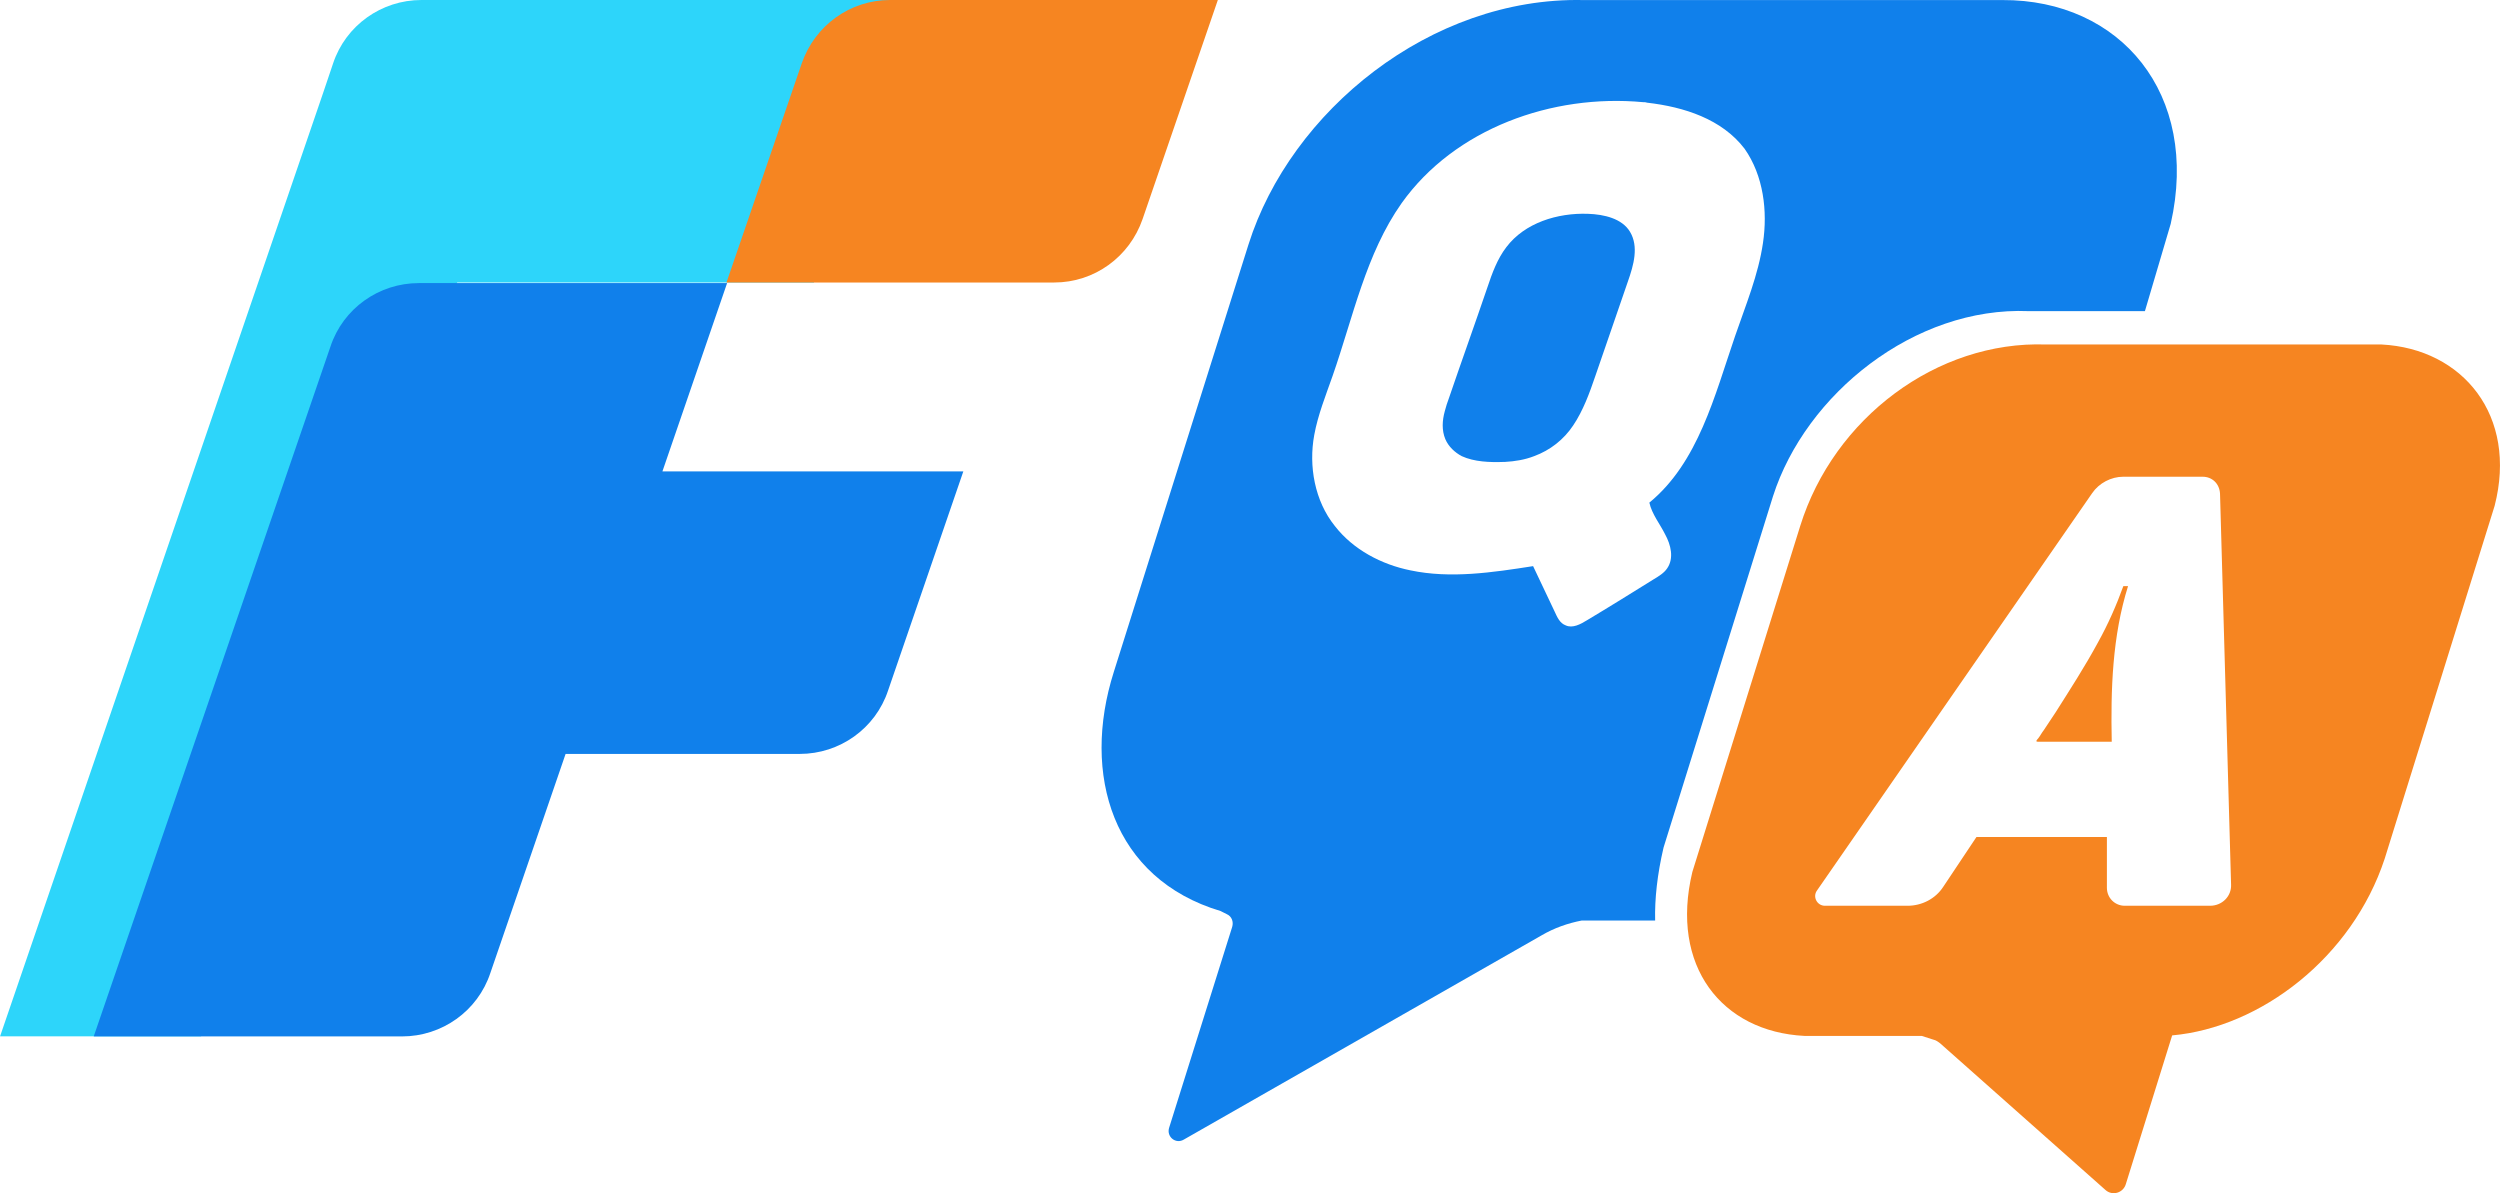
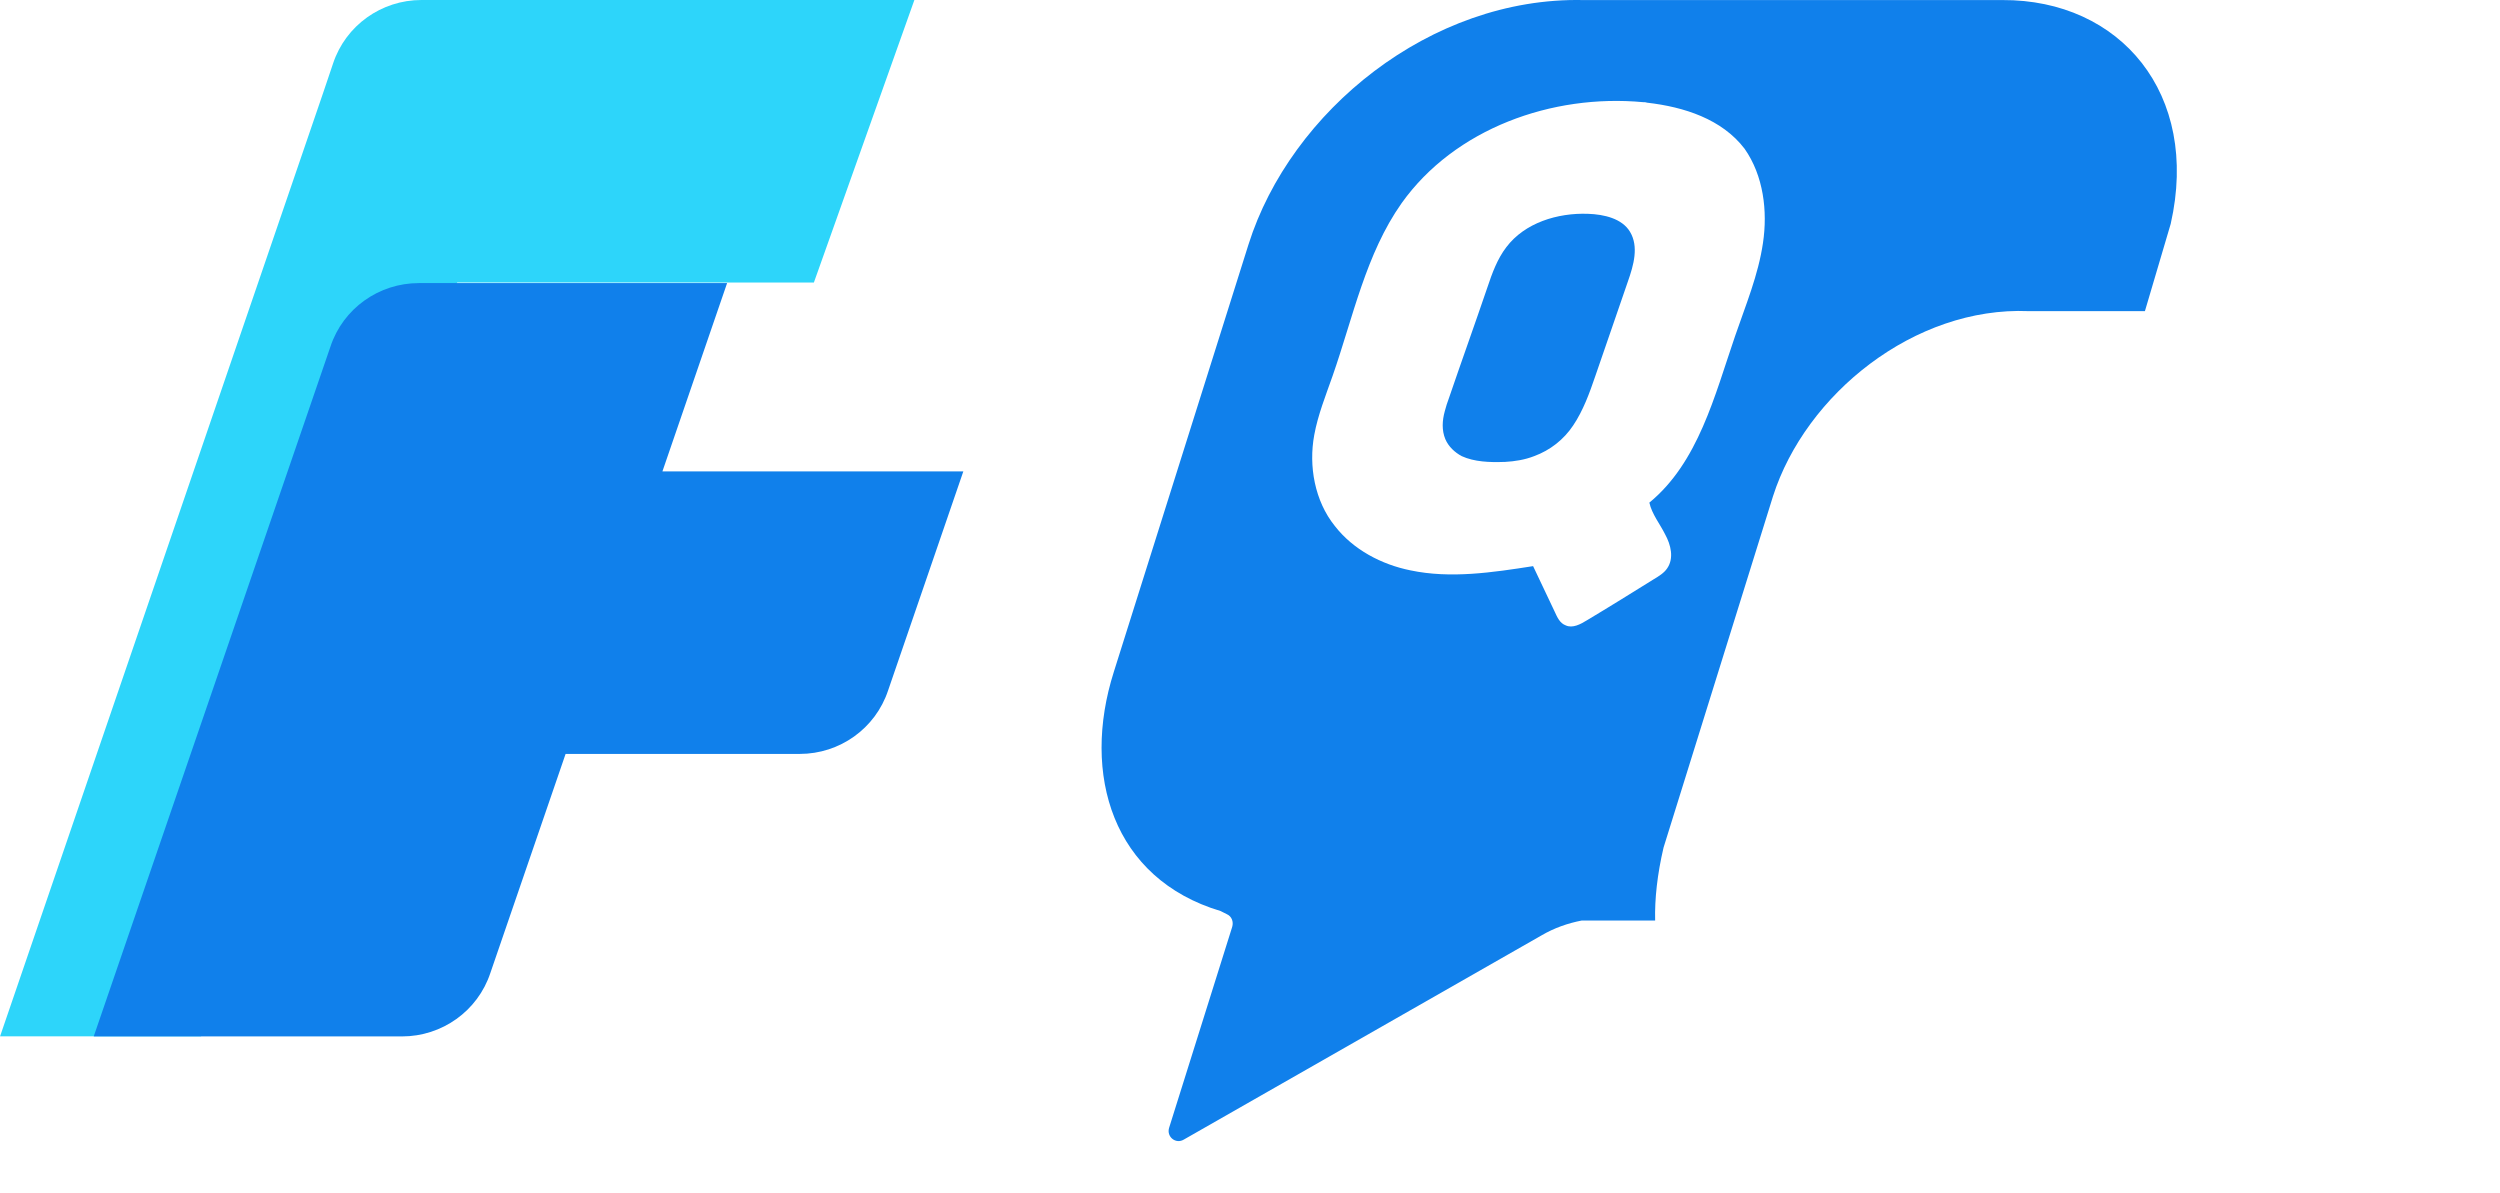
<svg xmlns="http://www.w3.org/2000/svg" width="88" height="42" viewBox="0 0 88 42" fill="none">
  <path d="M29.371 0H14.835C13.427 0 12.168 0.894 11.724 2.235L11.372 3.277L0.002 36.48H7.076L16.094 9.944H28.649L32.186 0H29.371Z" fill="#2DD5FA" />
-   <path d="M31.331 0H42.868L40.22 7.709C39.757 9.05 38.516 9.944 37.109 9.944H25.572L28.22 2.235C28.683 0.894 29.924 0 31.331 0Z" fill="#F68521" />
  <path d="M19.909 26.538H28.15C29.557 26.538 30.816 25.645 31.261 24.304L33.909 16.594H23.317L25.594 9.965H14.743C13.335 9.965 12.076 10.859 11.632 12.2L3.299 36.482H14.15C15.558 36.482 16.817 35.589 17.261 34.248L19.909 26.538Z" fill="#1080EB" />
  <path d="M55.894 7.526C54.82 7.489 53.672 7.843 53.024 8.699C52.709 9.109 52.524 9.612 52.357 10.114C51.913 11.418 51.45 12.703 51.005 14.007C50.95 14.155 50.894 14.323 50.857 14.472C50.765 14.807 50.746 15.142 50.876 15.459C50.987 15.72 51.209 15.925 51.45 16.055C51.894 16.26 52.45 16.278 52.931 16.26C52.95 16.26 52.95 16.26 52.968 16.26C53.32 16.241 53.672 16.185 54.005 16.055C54.561 15.85 55.042 15.478 55.376 14.975C55.727 14.453 55.95 13.839 56.153 13.243C56.542 12.126 56.913 11.027 57.301 9.91C57.505 9.332 57.69 8.681 57.376 8.159C57.098 7.694 56.468 7.545 55.894 7.526Z" fill="#1080EB" />
  <path d="M70.483 0.002H55.724C50.354 -0.109 45.428 3.913 43.947 8.606L39.206 23.652C38.058 27.265 39.169 30.933 42.965 32.069L43.188 32.181C43.354 32.255 43.428 32.442 43.373 32.628L41.151 39.704C41.058 40.021 41.391 40.281 41.669 40.114L54.261 32.926C54.706 32.665 55.187 32.498 55.669 32.404H58.261C58.243 31.641 58.335 30.784 58.557 29.834L62.409 17.47C63.557 13.876 67.391 10.784 71.409 10.952H75.501L76.409 7.879C77.446 3.298 74.631 -0.016 70.483 0.002ZM62.057 8.55C61.891 9.686 61.446 10.747 61.076 11.827C60.354 13.931 59.78 16.278 58.057 17.693C58.15 18.103 58.428 18.438 58.613 18.81C58.817 19.183 58.928 19.648 58.687 20.002C58.576 20.17 58.391 20.282 58.206 20.393C57.428 20.877 56.65 21.362 55.872 21.827C55.632 21.976 55.354 22.125 55.113 22.013C54.909 21.939 54.817 21.734 54.724 21.529C54.465 20.989 54.224 20.468 53.965 19.928C52.539 20.151 51.058 20.375 49.65 20.077C48.632 19.872 47.632 19.35 46.984 18.512C46.28 17.637 46.058 16.408 46.262 15.309C46.391 14.602 46.669 13.913 46.91 13.224C47.632 11.157 48.076 8.941 49.336 7.153C51.206 4.527 54.632 3.298 57.835 3.596C57.891 3.596 57.928 3.596 57.983 3.615C59.28 3.764 60.613 4.192 61.409 5.235C62.076 6.185 62.224 7.432 62.057 8.55Z" fill="#1080EB" />
-   <path d="M83.83 12.126H72.015C68.182 11.995 64.553 14.714 63.368 18.513L59.571 30.692C58.775 34.006 60.608 36.315 63.516 36.464H67.645L68.053 36.595C68.145 36.613 68.219 36.669 68.293 36.725L74.108 41.883C74.349 42.107 74.738 41.995 74.83 41.678L76.46 36.446C79.571 36.166 82.793 33.708 83.941 30.226L87.811 17.805C88.626 14.639 86.7 12.275 83.83 12.126ZM77.793 31.883H74.793C74.441 31.883 74.163 31.604 74.163 31.25V29.463H69.571L68.404 31.213C68.127 31.641 67.645 31.883 67.145 31.883H64.238C63.96 31.883 63.794 31.567 63.96 31.343L73.645 17.358C73.886 17.005 74.312 16.781 74.738 16.781H77.534C77.867 16.781 78.126 17.023 78.145 17.377L78.534 31.139C78.552 31.548 78.219 31.883 77.793 31.883Z" fill="#F68521" />
-   <path d="M74.741 20.633C74.5 21.303 74.204 21.974 73.852 22.607C73.389 23.463 72.87 24.264 72.352 25.083C72.222 25.288 72.074 25.493 71.944 25.698C71.87 25.791 71.815 25.903 71.741 25.996C71.722 26.015 71.629 26.108 71.722 26.108C71.852 26.108 71.981 26.108 72.093 26.108C72.463 26.108 72.833 26.108 73.204 26.108C73.574 26.108 73.963 26.108 74.333 26.108C74.296 24.264 74.352 22.402 74.907 20.633H74.889C74.852 20.633 74.796 20.633 74.741 20.633Z" fill="#F68521" />
</svg>